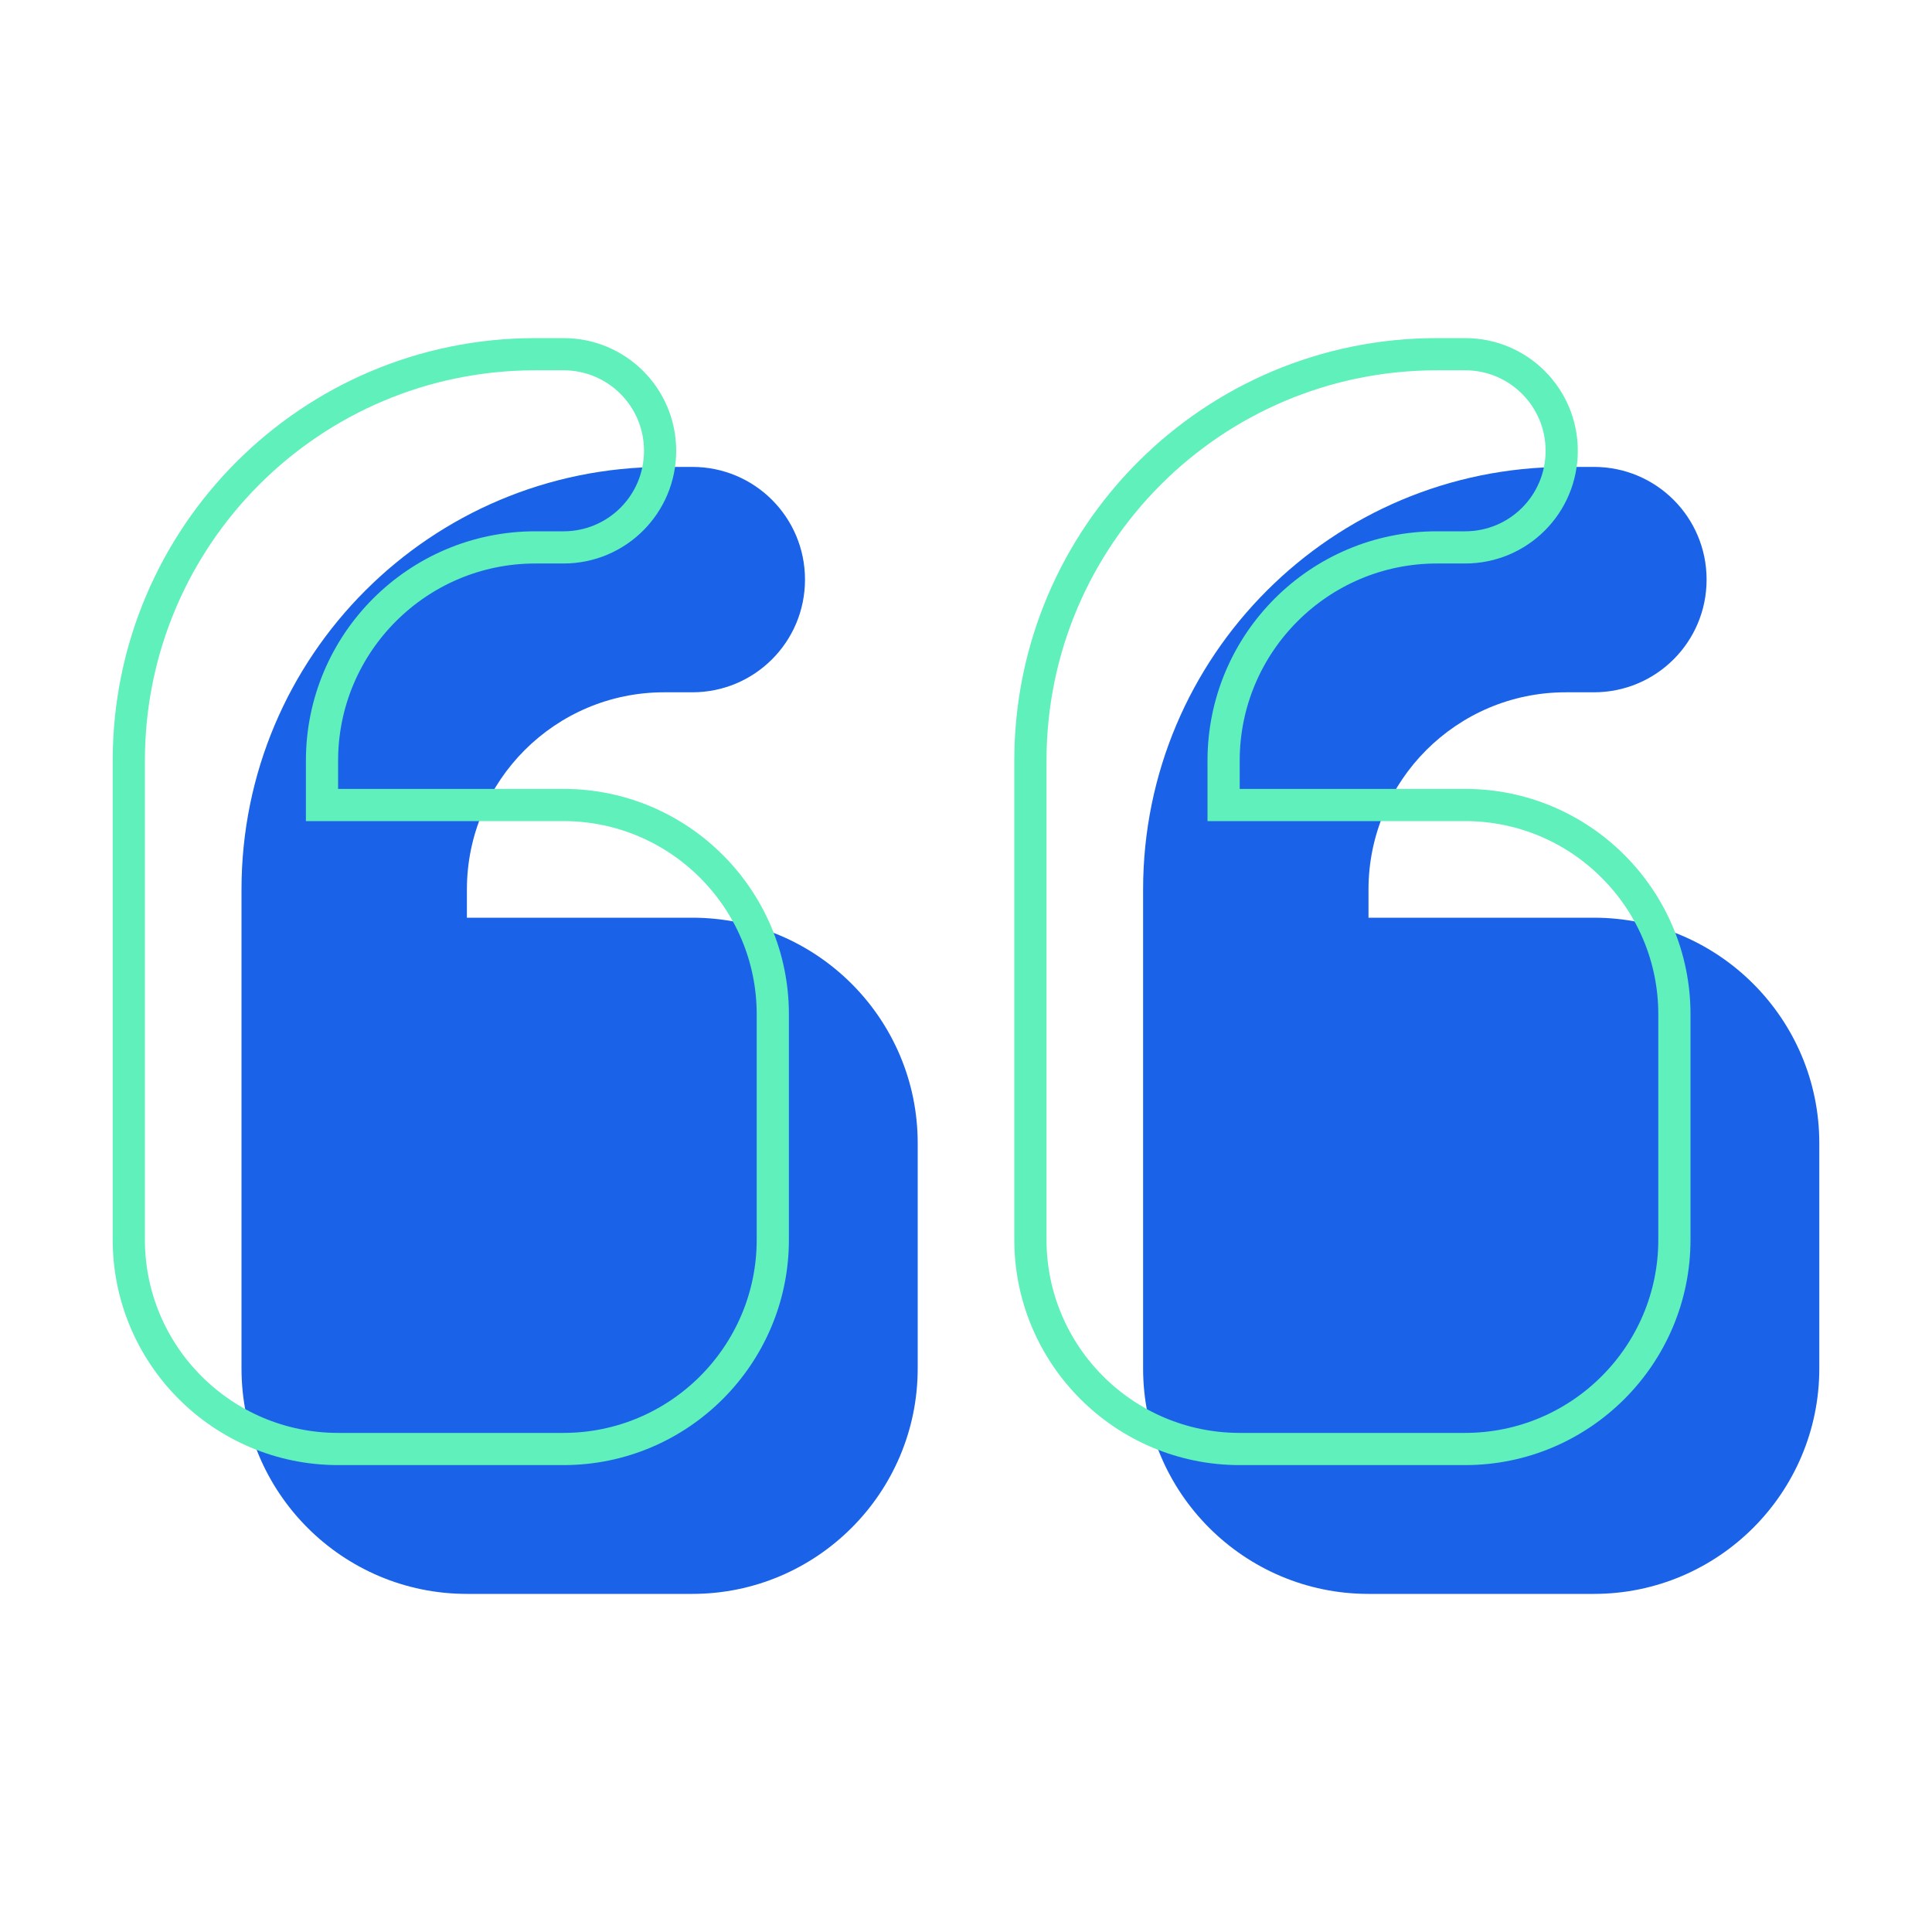
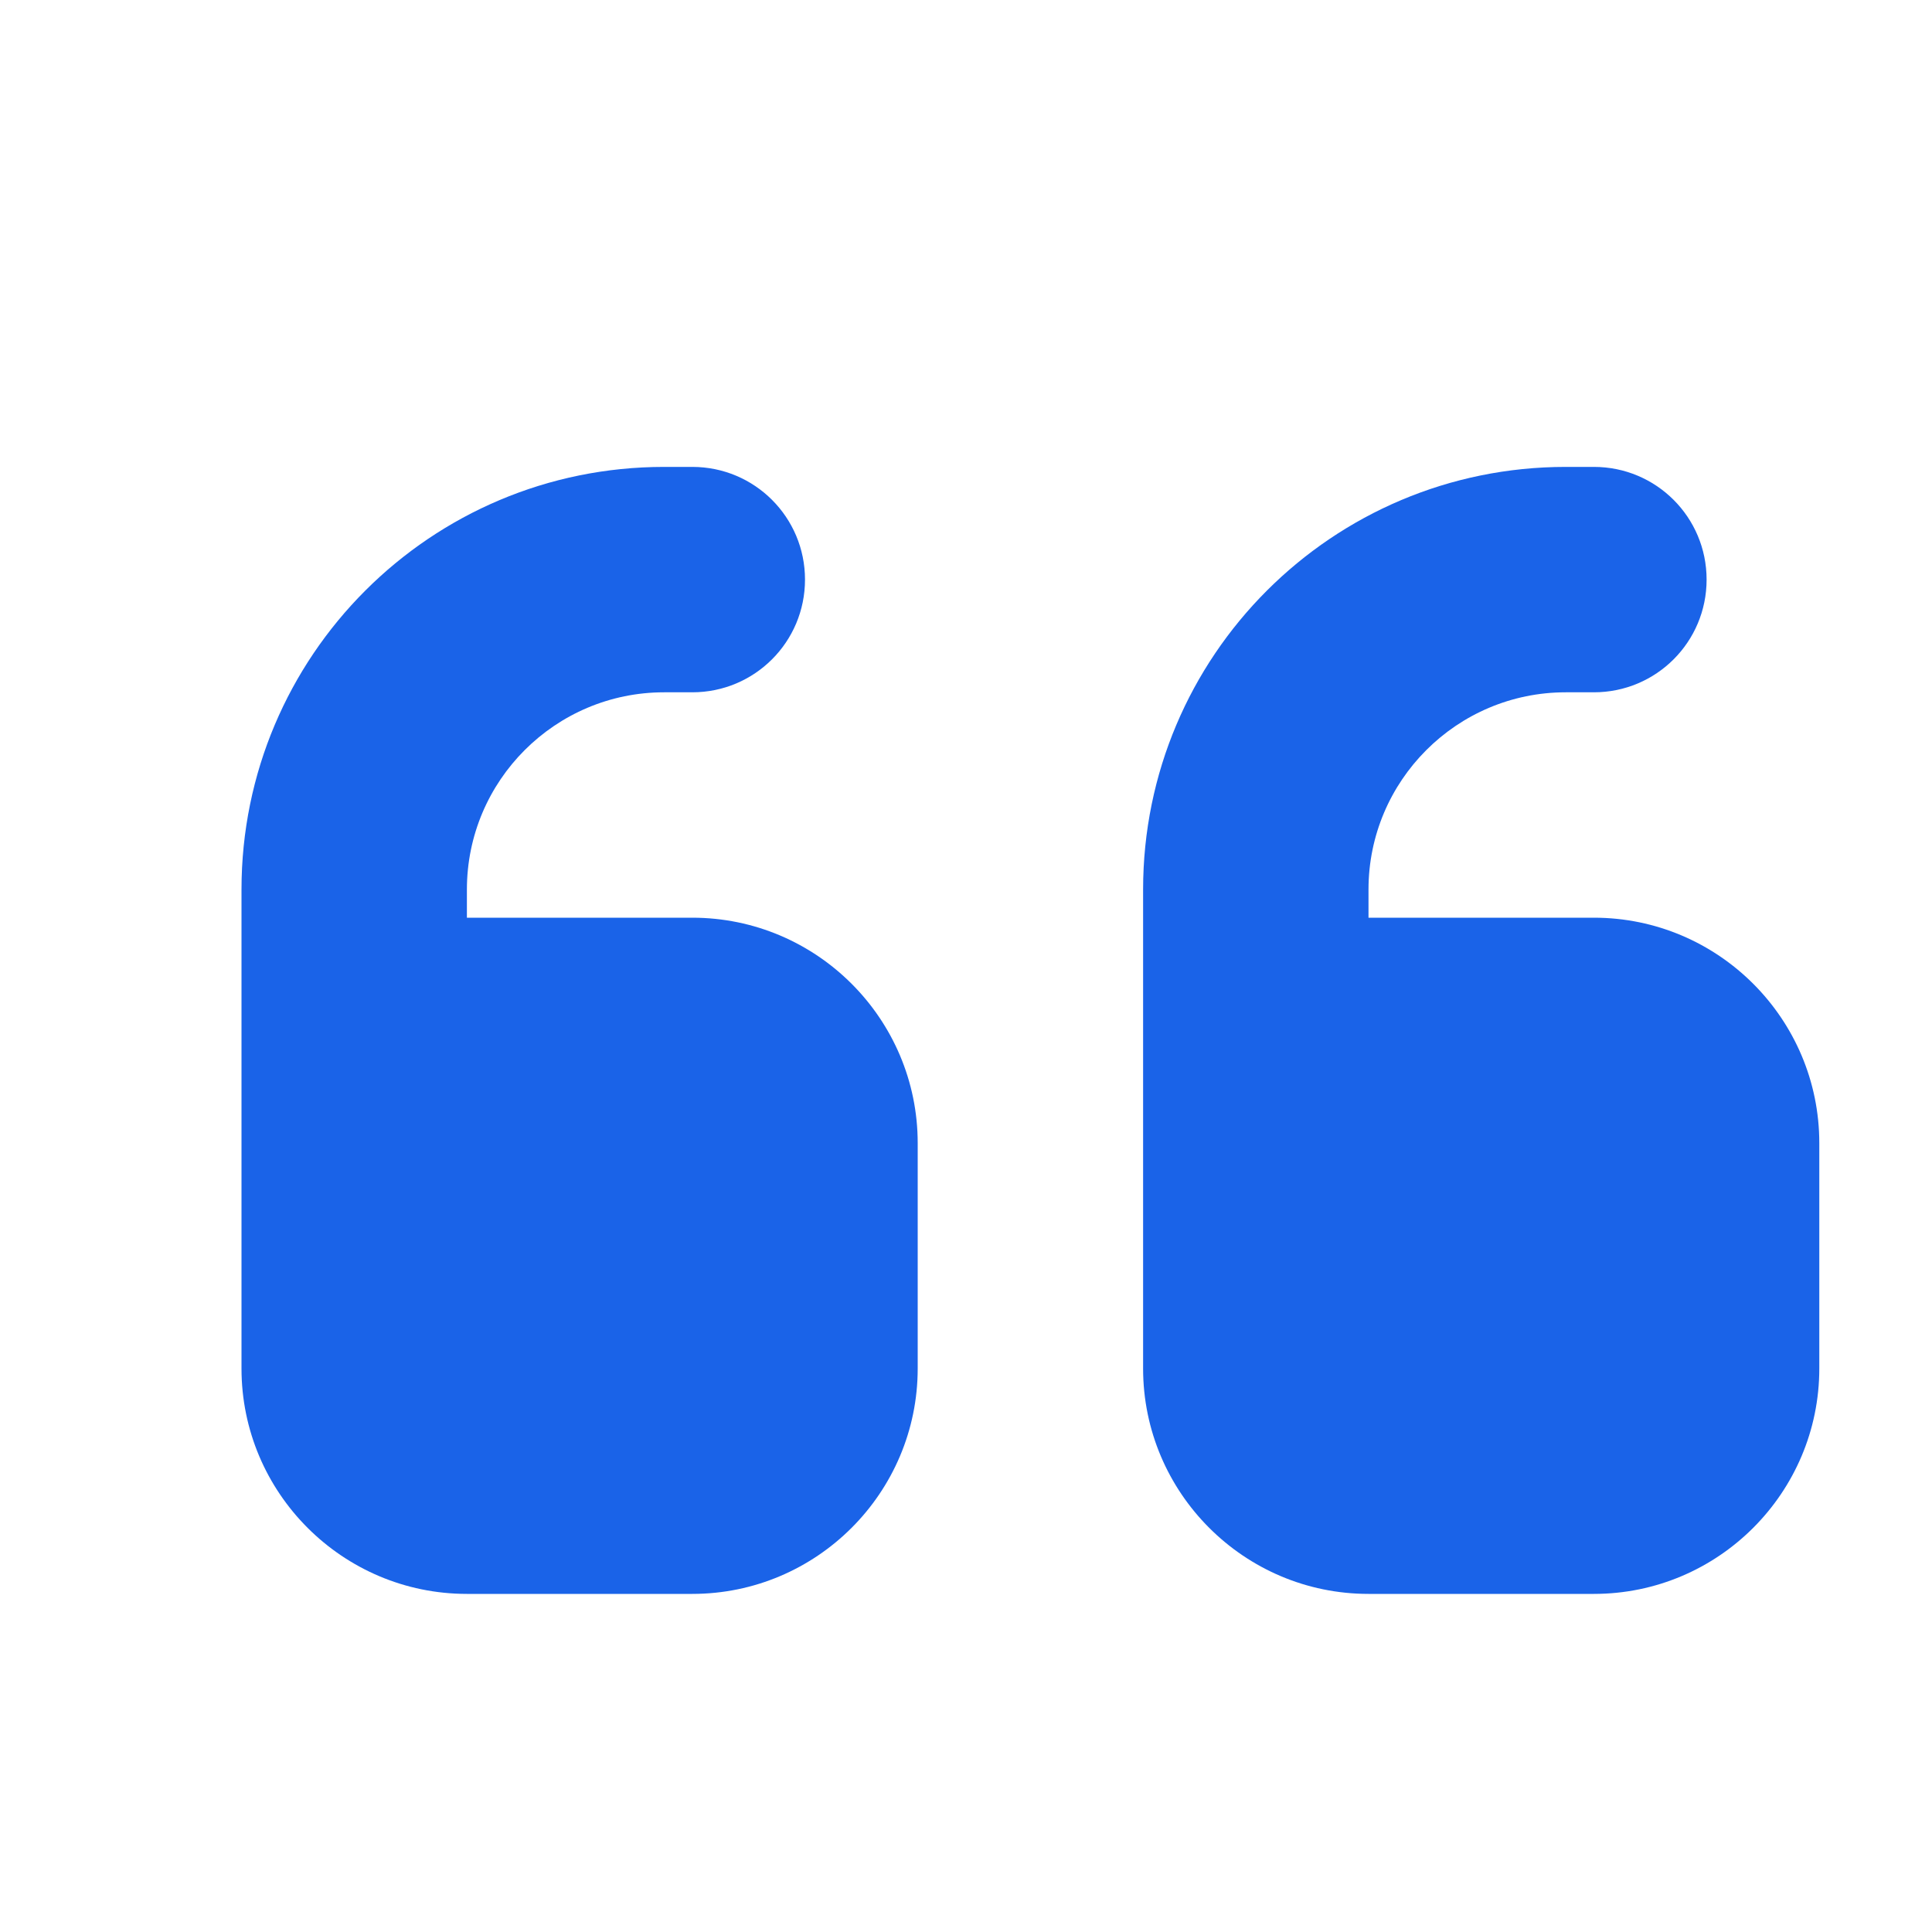
<svg xmlns="http://www.w3.org/2000/svg" width="60" height="60" viewBox="0 0 60 60" fill="none">
  <g clip-path="url(#clip0_166_8116)">
    <path d="M7.5 27.625C7.5 20.373 13.373 14.5 20.625 14.5H21.5C23.436 14.5 25 16.064 25 18C25 19.936 23.436 21.5 21.5 21.5H20.625C17.245 21.5 14.5 24.245 14.5 27.625V28.5H21.5C25.361 28.5 28.5 31.639 28.5 35.5V42.5C28.5 46.361 25.361 49.5 21.5 49.5H14.5C10.639 49.5 7.5 46.361 7.5 42.5V39V35.5V27.625ZM35.5 27.625C35.5 20.373 41.373 14.5 48.625 14.5H49.5C51.436 14.5 53 16.064 53 18C53 19.936 51.436 21.5 49.5 21.5H48.625C45.245 21.5 42.5 24.245 42.5 27.625V28.5H49.5C53.361 28.5 56.5 31.639 56.5 35.5V42.5C56.5 46.361 53.361 49.5 49.5 49.5H42.5C38.639 49.5 35.5 46.361 35.5 42.5V39V35.5V27.625Z" fill="#1A63E8" />
  </g>
  <g clip-path="url(#clip1_166_8116)">
    <path d="M10 24.5V25H10.5H17.5C21.085 25 24 27.915 24 31.5V38.5C24 42.085 21.085 45 17.5 45H10.5C6.915 45 4 42.085 4 38.5V35V31.5V23.625C4 16.65 9.65 11 16.625 11H17.5C19.16 11 20.5 12.34 20.5 14C20.5 15.66 19.16 17 17.5 17H16.625C12.969 17 10 19.969 10 23.625V24.5ZM38 24.5V25H38.5H45.5C49.085 25 52 27.915 52 31.5V38.5C52 42.085 49.085 45 45.5 45H38.5C34.915 45 32 42.085 32 38.5V35V31.5V23.625C32 16.65 37.65 11 44.625 11H45.5C47.16 11 48.5 12.34 48.5 14C48.5 15.66 47.16 17 45.5 17H44.625C40.969 17 38 19.969 38 23.625V24.5Z" stroke="#5FF0BC" />
  </g>
  <defs>
    <clipPath id="clip0_166_8116">
      <rect width="49" height="56" fill="white" transform="translate(7.5 4)" />
    </clipPath>
    <clipPath id="clip1_166_8116">
-       <rect width="49" height="56" fill="white" transform="translate(3.5)" />
-     </clipPath>
+       </clipPath>
  </defs>
</svg>